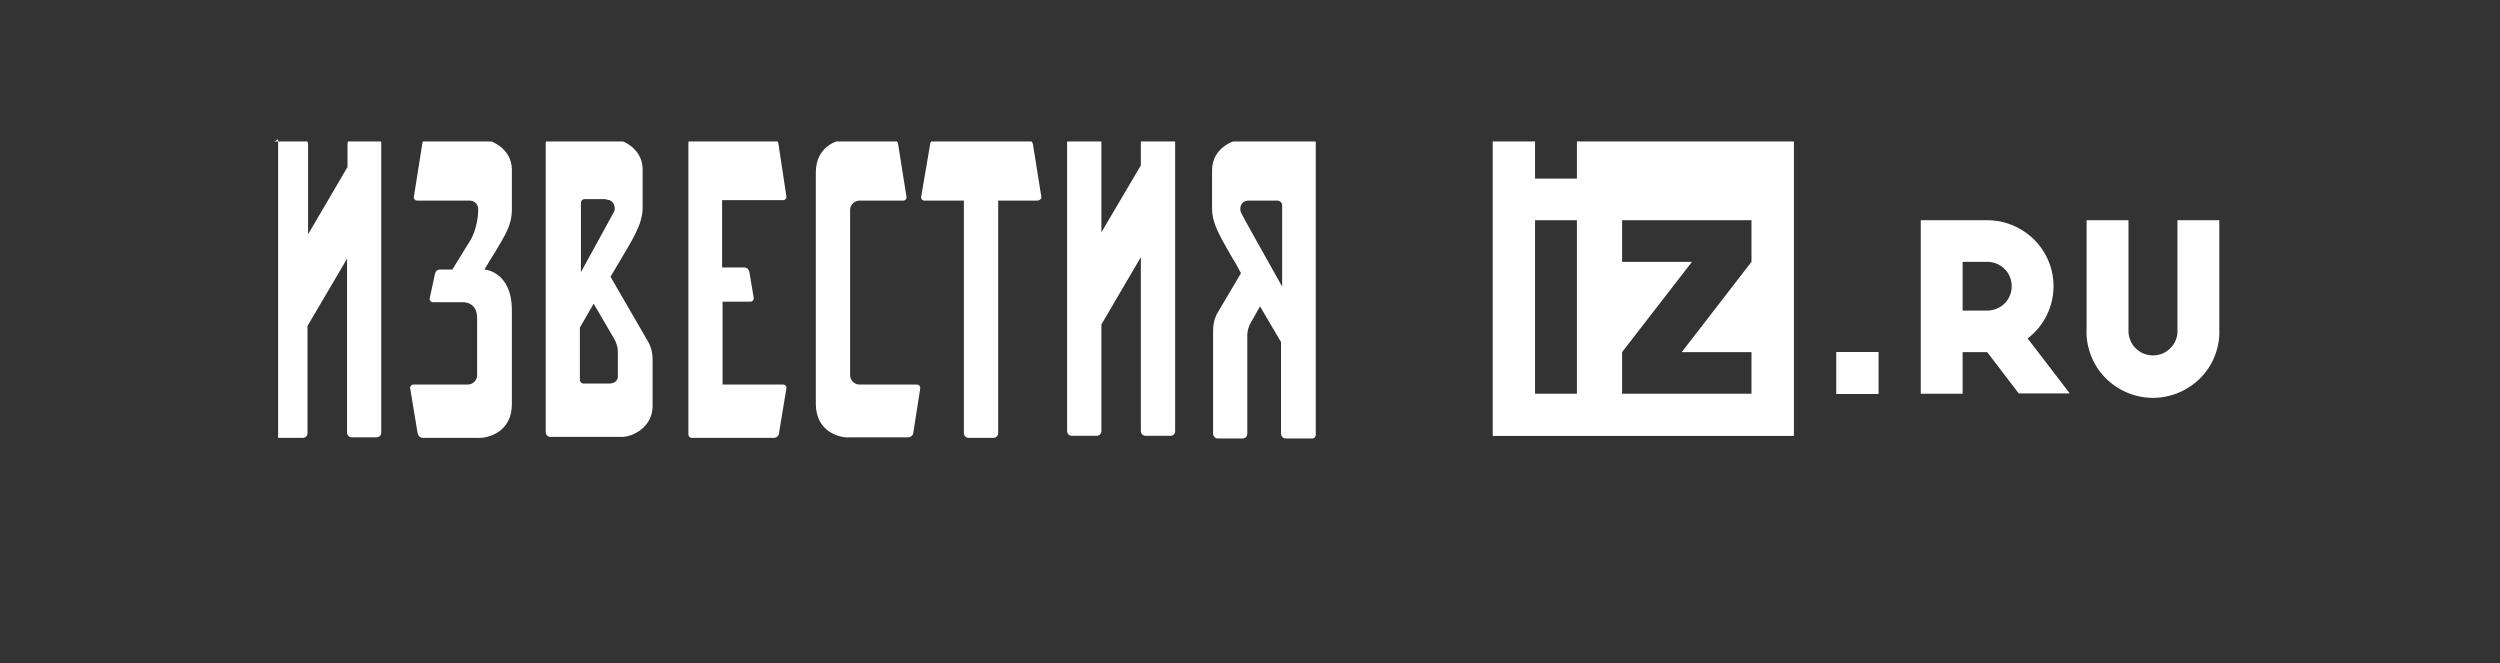
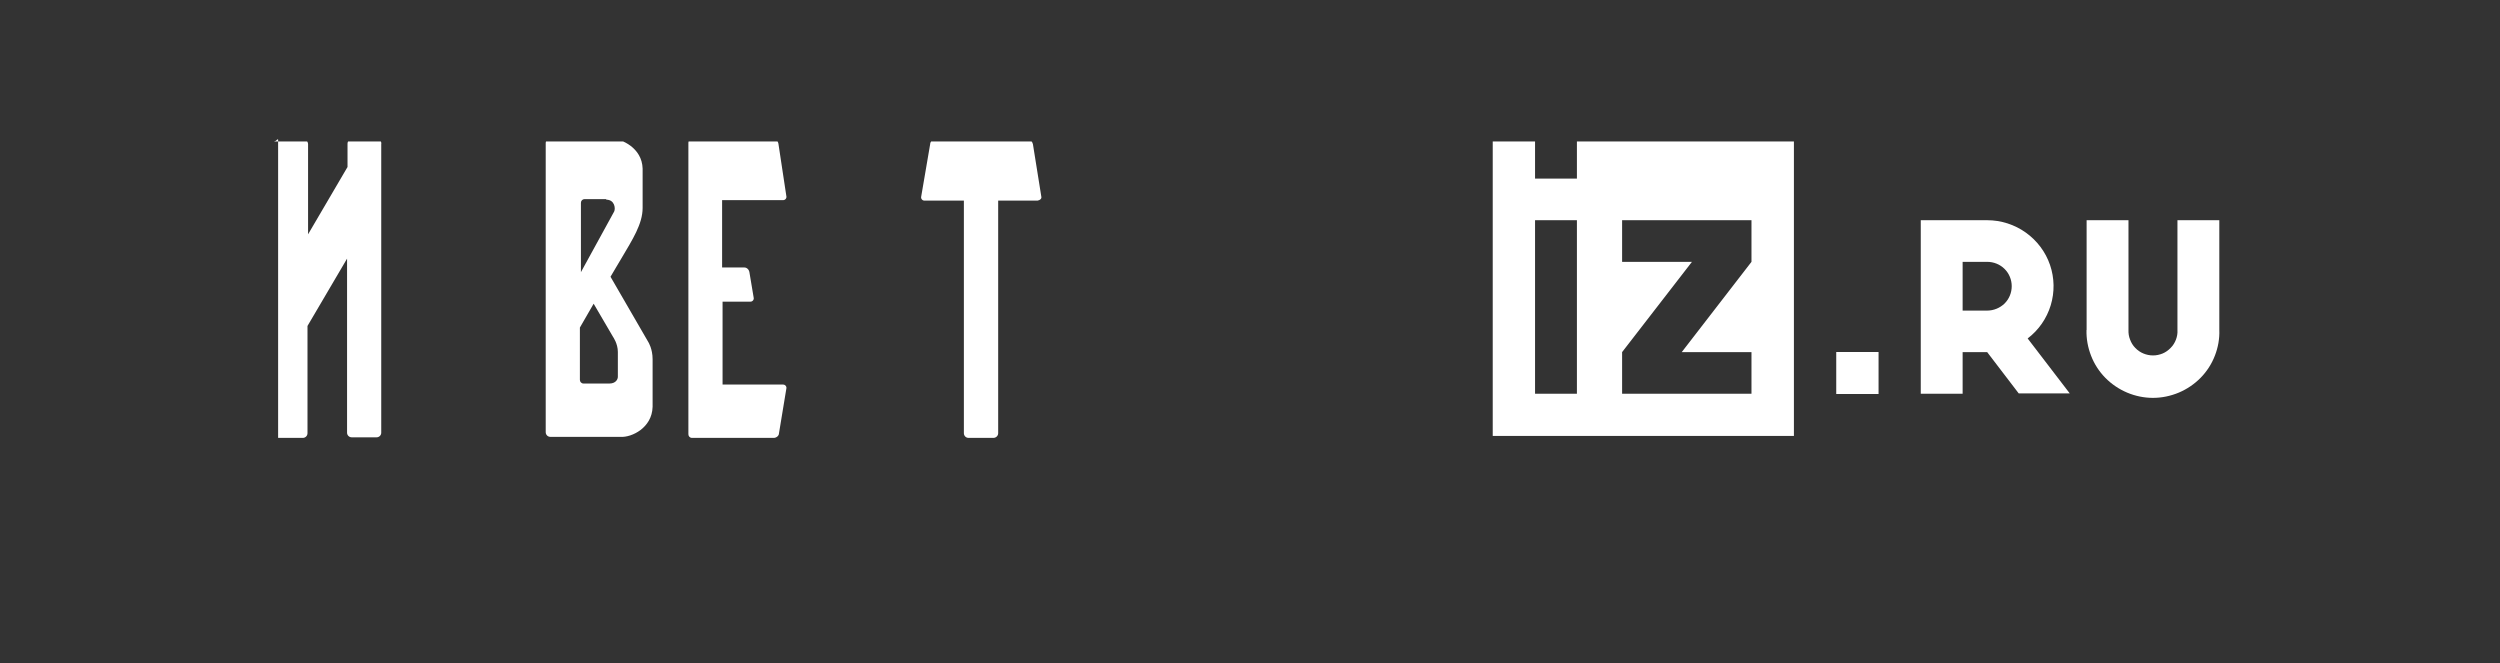
<svg xmlns="http://www.w3.org/2000/svg" width="217.973" height="57.836" viewBox="0 0 217.973 57.836" fill="none">
  <rect x="0" y="0" width="217.973" height="57.836" fill="#333333" stroke="none" />
  <desc> Created with Pixso. </desc>
  <defs>
    <clipPath id="clip24_169">
      <rect id="IZ_LOGO 2" rx="-0.42" width="169.474" height="26.018" transform="translate(24.249 12.334)" fill="white" fill-opacity="0" />
    </clipPath>
  </defs>
  <g clip-path="url(#clip24_169)">
    <path id="Vector" d="M181.92 28.77C181.9 29.54 182.04 30.3 182.32 31.02C182.6 31.74 183.02 32.39 183.56 32.94C184.1 33.49 184.75 33.93 185.46 34.23C186.17 34.53 186.94 34.69 187.71 34.69C188.49 34.69 189.25 34.53 189.97 34.23C190.68 33.93 191.33 33.49 191.87 32.94C192.41 32.39 192.83 31.74 193.11 31.02C193.39 30.3 193.53 29.54 193.5 28.77L193.5 19.2L189.85 19.2L189.85 28.77C189.87 29.06 189.82 29.34 189.72 29.61C189.62 29.88 189.46 30.13 189.26 30.33C189.06 30.54 188.82 30.71 188.56 30.82C188.29 30.93 188.01 30.99 187.72 30.99C187.43 30.99 187.14 30.93 186.88 30.82C186.61 30.71 186.37 30.54 186.17 30.33C185.97 30.13 185.82 29.88 185.72 29.61C185.61 29.34 185.57 29.06 185.58 28.77L185.58 19.2L181.93 19.2L181.93 28.77L181.92 28.77ZM160.1 34.35L163.79 34.35L163.79 30.69L160.1 30.69L160.1 34.35ZM156.41 11.91L137.49 11.91L137.49 15.57L133.84 15.57L133.84 11.91L130.15 11.91L130.15 38.01L156.41 38.01L156.41 11.91ZM133.84 19.2L137.49 19.2L137.49 34.33L133.84 34.33L133.84 19.2ZM141.43 34.33L141.43 30.7L147.52 22.83L141.43 22.83L141.43 19.2L152.71 19.2L152.71 22.83L146.63 30.7L152.71 30.7L152.71 34.33L141.43 34.33ZM171.12 34.33L171.12 30.7L173.26 30.7L176.01 34.3L180.46 34.3L176.79 29.51C177.75 28.78 178.45 27.77 178.8 26.62C179.15 25.47 179.13 24.24 178.74 23.1C178.35 21.96 177.61 20.98 176.63 20.28C175.65 19.58 174.47 19.2 173.26 19.2L167.47 19.2L167.47 34.33L171.12 34.33ZM171.12 27.08L171.12 22.83L173.26 22.83C173.83 22.83 174.38 23.05 174.78 23.45C175.18 23.85 175.4 24.39 175.4 24.95C175.4 25.52 175.18 26.06 174.78 26.46C174.38 26.85 173.83 27.08 173.26 27.08L171.12 27.08Z" fill="#FFFFFF" fill-opacity="1" fill-rule="nonzero" />
    <path id="Vector" d="M32.87 12.12L30.71 12.12C30.49 12.12 30.3 12.3 30.3 12.53L30.3 14.56L26.86 20.43L26.86 12.57C26.86 12.35 26.67 12.16 26.44 12.16L24.24 12.16C24.01 12.12 23.82 12.35 23.82 12.57L23.82 37.77C23.82 38 24.01 38.18 24.24 38.18L26.4 38.18C26.63 38.18 26.81 38 26.81 37.77L26.81 28.42L30.26 22.55L30.26 37.73C30.26 37.95 30.44 38.13 30.67 38.13L32.83 38.13C33.06 38.13 33.24 37.95 33.24 37.73L33.24 12.57C33.29 12.35 33.1 12.12 32.87 12.12Z" fill="#FFFFFF" fill-opacity="1" fill-rule="nonzero" />
-     <path id="Vector" d="M102.05 11.98L99.89 11.98C99.66 11.98 99.47 12.16 99.47 12.39L99.47 14.42L96.03 20.25L96.03 12.39C96.03 12.16 95.84 11.98 95.62 11.98L93.46 11.98C93.23 11.98 93.04 12.16 93.04 12.39L93.04 37.59C93.04 37.82 93.23 38 93.46 38L95.62 38C95.84 38 96.03 37.82 96.03 37.59L96.03 28.29L99.47 22.42L99.47 37.59C99.47 37.82 99.66 38 99.89 38L102.05 38C102.28 38 102.46 37.82 102.46 37.59L102.46 12.39C102.46 12.16 102.28 11.98 102.05 11.98Z" fill="#FFFFFF" fill-opacity="1" fill-rule="nonzero" />
    <path id="Vector" d="M53.13 33.44L50.88 33.44C50.7 33.44 50.56 33.3 50.56 33.12L50.56 28.56C50.93 27.93 51.34 27.21 51.76 26.48L53.45 29.37C53.45 29.37 53.87 29.96 53.87 30.68L53.87 32.85C53.87 33.08 53.68 33.44 53.13 33.44ZM52.86 17.41C53.59 17.41 53.68 18.17 53.55 18.44C53.45 18.62 52.03 21.2 50.65 23.73L50.65 17.68C50.65 17.5 50.79 17.36 50.97 17.36L52.86 17.36L52.86 17.41ZM53.23 24.13C53.64 23.46 53.96 22.87 54.19 22.51C55.15 20.88 56.03 19.53 56.03 18.13L56.03 14.7C55.98 12.89 54.19 12.08 53.27 12.08C53.09 12.08 49.28 12.08 47.99 12.08C47.76 12.08 47.58 12.26 47.58 12.48L47.58 37.68C47.58 37.91 47.76 38.09 47.99 38.09C49.41 38.09 53.87 38.09 54.14 38.09C55.06 38.14 56.85 37.32 56.9 35.47L56.9 35.34L56.9 32.76L56.9 31.32C56.9 30.41 56.53 29.83 56.53 29.83L53.23 24.13Z" fill="#FFFFFF" fill-opacity="1" fill-rule="nonzero" />
-     <path id="Vector" d="M108.2 18.53C108.06 18.22 108.11 17.49 108.89 17.49L111.37 17.49C111.6 17.49 111.79 17.68 111.79 17.9L111.79 24.99C110.22 22.19 108.29 18.76 108.2 18.53ZM108.43 12.17C107.51 12.12 105.72 12.93 105.68 14.78L105.68 18.22C105.68 19.62 106.6 20.97 107.51 22.6C107.7 22.87 107.93 23.32 108.2 23.82L106.14 27.3C106.14 27.3 105.77 27.88 105.77 28.79C105.77 29.55 105.77 36.01 105.77 37.82C105.77 38.04 105.95 38.23 106.18 38.23L108.34 38.23C108.57 38.23 108.75 38.04 108.75 37.82C108.75 36.01 108.75 29.37 108.75 29.24C108.75 28.52 109.17 27.93 109.17 27.93L109.86 26.71C110.59 27.93 111.28 29.15 111.69 29.82L111.69 37.82C111.69 38.04 111.88 38.23 112.11 38.23L114.4 38.23C114.59 38.23 114.72 38.09 114.72 37.91L114.72 12.44C114.72 12.26 114.59 12.12 114.4 12.12C113.26 12.12 108.66 12.17 108.43 12.17Z" fill="#FFFFFF" fill-opacity="1" fill-rule="nonzero" />
-     <path id="Vector" d="M80.23 33.89C80.27 33.71 80.14 33.53 79.95 33.53L74.95 33.53C74.49 33.53 74.12 33.17 74.12 32.71L74.12 18.31C74.12 17.85 74.49 17.49 74.95 17.49L78.76 17.49C78.94 17.49 79.08 17.31 79.03 17.13L78.3 12.53C78.25 12.3 78.07 12.12 77.84 12.12L74.12 12.12C73.29 12.07 71.13 12.57 71.13 15.05L71.13 35.2C71.13 37.73 73.34 38.22 74.12 38.13L79.17 38.13C79.4 38.13 79.63 37.95 79.63 37.73L80.23 33.89Z" fill="#FFFFFF" fill-opacity="1" fill-rule="nonzero" />
-     <path id="Vector" d="M36.04 33.53C35.86 33.53 35.72 33.71 35.77 33.89L36.41 37.77C36.46 38 36.64 38.18 36.87 38.18L41.65 38.18C42.47 38.23 44.63 37.73 44.63 35.24L44.63 31.54L44.63 27.07C44.63 23.64 42.24 23.5 42.24 23.5C42.61 22.87 42.93 22.33 43.12 22.06C44.08 20.43 44.63 19.62 44.63 18.26L44.63 14.74C44.59 12.93 42.8 12.12 41.88 12.12L37.28 12.12C37.05 12.12 36.82 12.3 36.82 12.53L36.09 17.13C36.04 17.31 36.18 17.49 36.37 17.49L40.91 17.49C41.23 17.49 41.6 17.63 41.69 18.13L41.69 18.49C41.69 18.49 41.65 19.89 41 20.97C40.59 21.65 39.44 23.5 39.44 23.5L38.34 23.5C38.16 23.5 37.97 23.64 37.93 23.86L37.47 25.99C37.42 26.17 37.56 26.35 37.74 26.35L39.4 26.35C39.99 26.35 40.27 26.35 40.36 26.35C40.82 26.35 41.6 26.57 41.6 27.75L41.6 29.01C41.6 30.14 41.6 31.41 41.6 32.72C41.6 33.17 41.23 33.53 40.77 33.53L36.04 33.53Z" fill="#FFFFFF" fill-opacity="1" fill-rule="nonzero" />
    <path id="Vector" d="M68.28 33.53L63 33.53L63 26.3L65.44 26.3C65.62 26.3 65.76 26.12 65.71 25.94L65.34 23.73C65.3 23.5 65.12 23.32 64.89 23.32L62.96 23.32L62.96 17.45L68.28 17.45C68.47 17.45 68.61 17.27 68.56 17.09L67.87 12.53C67.83 12.3 67.64 12.12 67.41 12.12L60.34 12.12C60.15 12.12 60.02 12.26 60.02 12.44L60.02 37.86C60.02 38.04 60.15 38.18 60.34 38.18L67.46 38.18C67.69 38.18 67.92 38 67.92 37.77L68.56 33.89C68.61 33.71 68.47 33.53 68.28 33.53Z" fill="#FFFFFF" fill-opacity="1" fill-rule="nonzero" />
    <path id="Vector" d="M90.79 17.13L90.06 12.57C90.01 12.34 89.83 12.16 89.6 12.16L81.56 12.16C81.33 12.16 81.1 12.34 81.1 12.57L80.32 17.13C80.27 17.31 80.41 17.49 80.59 17.49L84.04 17.49L84.04 37.77C84.04 38 84.22 38.18 84.45 38.18L86.61 38.18C86.84 38.18 87.03 38 87.03 37.77C87.03 37.77 87.03 23.5 87.03 17.49L90.47 17.49C90.7 17.45 90.84 17.31 90.79 17.13Z" fill="#FFFFFF" fill-opacity="1" fill-rule="nonzero" />
  </g>
</svg>